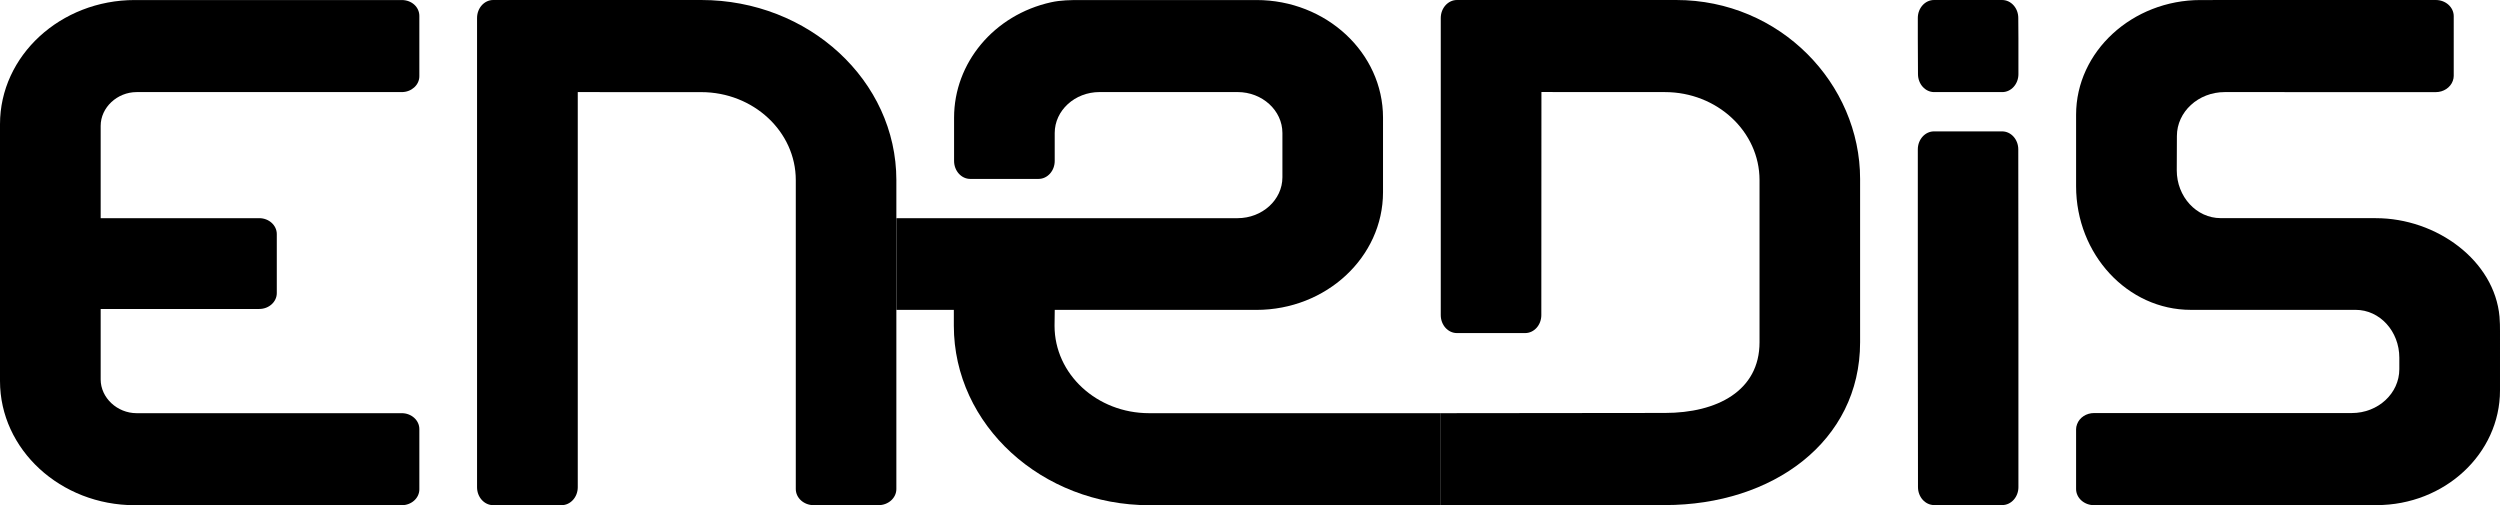
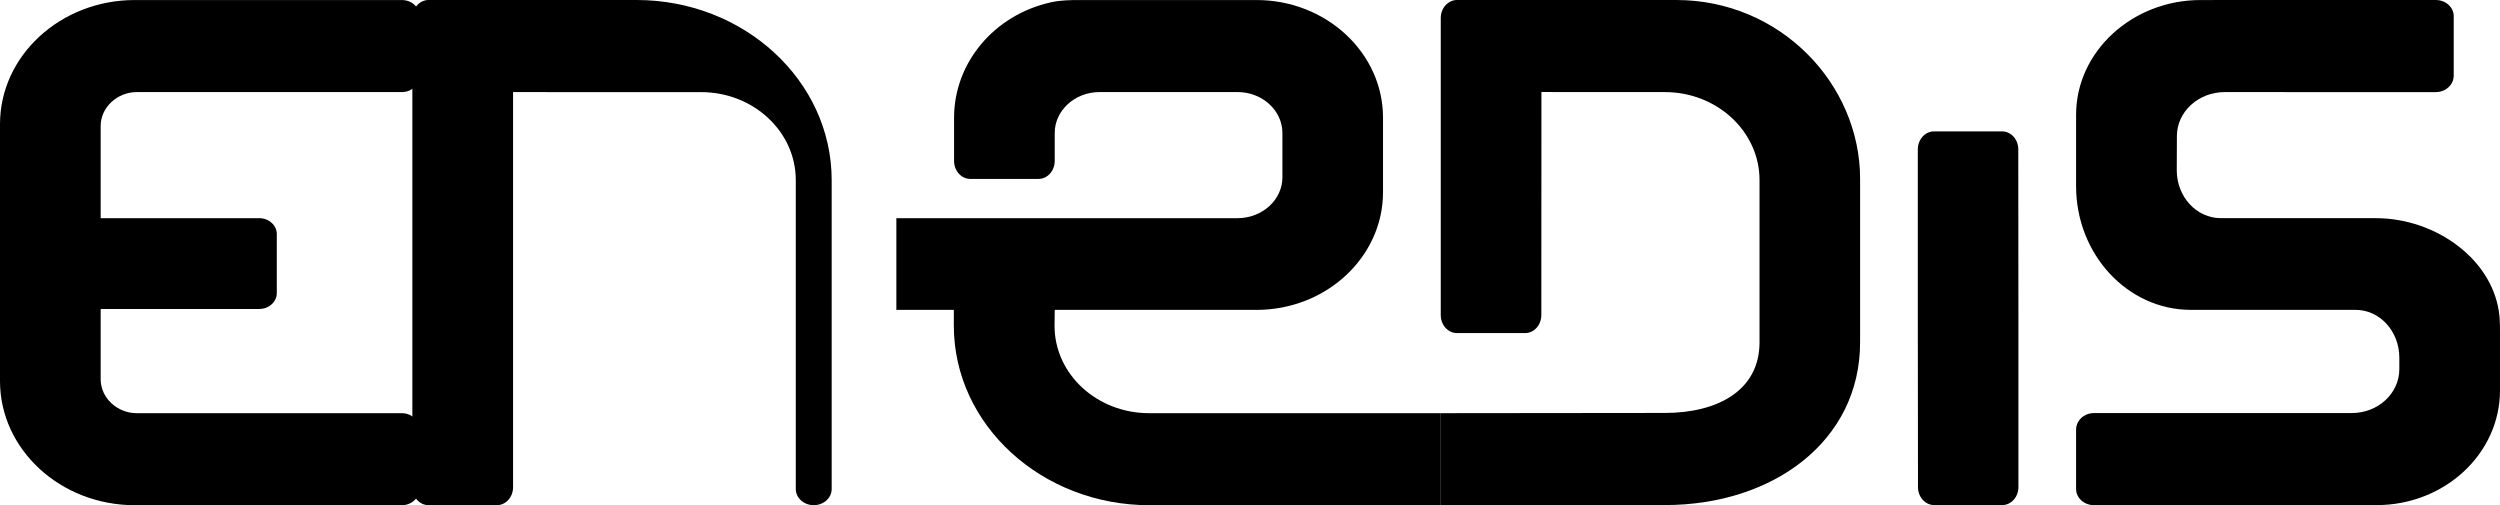
<svg xmlns="http://www.w3.org/2000/svg" version="1.1" id="Calque_1" x="0px" y="0px" viewBox="0 0 73.43 14.839" xml:space="preserve">
  <g>
    <path d="M33.752,12.136c-1.532,0-2.778-1.144-2.778-2.568l0.006-0.466h5.924   c2.05,0,3.718-1.55,3.718-3.456V3.456c0-1.905-1.668-3.455-3.718-3.455h-5.169   c-0.288,0-0.578,0.003-0.864,0.066c-1.681,0.373-2.848,1.784-2.848,3.389v1.271   c0,0.291,0.213,0.528,0.474,0.528h2.007c0.262,0,0.475-0.237,0.475-0.528V4.409   V3.907c0-0.663,0.591-1.203,1.317-1.203h4.054c0.726,0,1.317,0.54,1.317,1.203   v1.3c0,0.662-0.591,1.201-1.317,1.201H26.328v2.694h1.688v0.465   c0,2.917,2.585,5.272,5.746,5.272h8.557v-2.703H33.752z" />
-     <path d="M20.596,2.706c1.532,0,2.778,1.159,2.778,2.584v9.074   c0,0.262,0.237,0.474,0.527,0.474h1.9c0.291,0,0.527-0.212,0.527-0.474V5.29   c0-2.917-2.571-5.29-5.732-5.29h-6.109c-0.262,0-0.475,0.237-0.475,0.529v13.782   c0,0.291,0.213,0.527,0.475,0.527h2.007c0.262,0,0.476-0.236,0.476-0.527V2.705   L20.596,2.706z" />
+     <path d="M20.596,2.706c1.532,0,2.778,1.159,2.778,2.584v9.074   c0,0.262,0.237,0.474,0.527,0.474c0.291,0,0.527-0.212,0.527-0.474V5.29   c0-2.917-2.571-5.29-5.732-5.29h-6.109c-0.262,0-0.475,0.237-0.475,0.529v13.782   c0,0.291,0.213,0.527,0.475,0.527h2.007c0.262,0,0.476-0.236,0.476-0.527V2.705   L20.596,2.706z" />
    <path d="M4.014,2.705h7.786c0.285,0,0.517-0.209,0.517-0.465V0.468   c0-0.258-0.221-0.467-0.517-0.467H3.96C1.777,0.001,0,1.635,0,3.648v7.544   c0,2.012,1.777,3.647,3.96,3.647h7.84c0.285,0,0.517-0.209,0.517-0.466v-1.771   c0-0.257-0.232-0.466-0.517-0.466H4.014c-0.573,0-1.057-0.454-1.057-0.991V9.075   h4.657c0.285,0,0.516-0.209,0.516-0.466V6.875c0-0.257-0.231-0.467-0.516-0.467   H2.957v-2.712C2.957,3.159,3.441,2.705,4.014,2.705" />
    <path d="M73.43,9.725c0-0.134-0.001-0.271-0.014-0.42   c-0.146-1.649-1.845-2.897-3.635-2.897h-4.442l-0.114-0.001   c-0.711,0-1.289-0.63-1.289-1.404l0.004-1.008c0-0.711,0.63-1.29,1.405-1.29   h1.752l0.018,0.001h4.429c0.226,0,0.427-0.132,0.499-0.328   c0.019-0.053,0.028-0.101,0.028-0.147V0.475c0-0.262-0.236-0.475-0.527-0.475   L64.634,0.001c-2.002,0-3.655,1.511-3.655,3.368v2.101   c0,2.002,1.512,3.631,3.369,3.631h4.842c0.711,0,1.283,0.63,1.283,1.405v0.337   c0,0.711-0.623,1.289-1.397,1.289h-7.569c-0.227,0-0.427,0.131-0.499,0.327   c-0.02,0.053-0.029,0.101-0.029,0.147v1.757c0,0.262,0.237,0.475,0.528,0.475   h6.195l2.101-0.002c2.002,0,3.627-1.511,3.627-3.369V9.725z" />
    <path d="M49.233,0h-6.439c-0.262,0-0.476,0.238-0.476,0.529v8.726   c0,0.292,0.213,0.528,0.475,0.528h2.004c0.262,0,0.475-0.236,0.475-0.528   l0.003-6.552l3.627,0.002c1.532,0,2.779,1.159,2.779,2.584v4.765   c0,1.425-1.247,2.075-2.779,2.075l-6.584,0.007v2.703l6.584-0.004   c3.161,0,5.733-1.864,5.733-4.781V5.258C54.635,2.46,52.287,0,49.233,0" />
    <path d="M59.285,9.347l-0.004-4.96c0-0.291-0.213-0.528-0.475-0.528h-2.001   c-0.261,0-0.475,0.237-0.475,0.528v4.96l0.005,4.96   c0,0.291,0.213,0.528,0.475,0.528h2c0.262,0,0.475-0.237,0.475-0.528V9.347z" />
-     <path d="M59.285,1.127l-0.004-0.6c0-0.29-0.213-0.527-0.475-0.527h-2.001   c-0.261,0-0.475,0.237-0.475,0.527v0.6l0.005,1.05   c0,0.291,0.213,0.528,0.475,0.528h2c0.262,0,0.475-0.237,0.475-0.528V1.127z" />
  </g>
</svg>